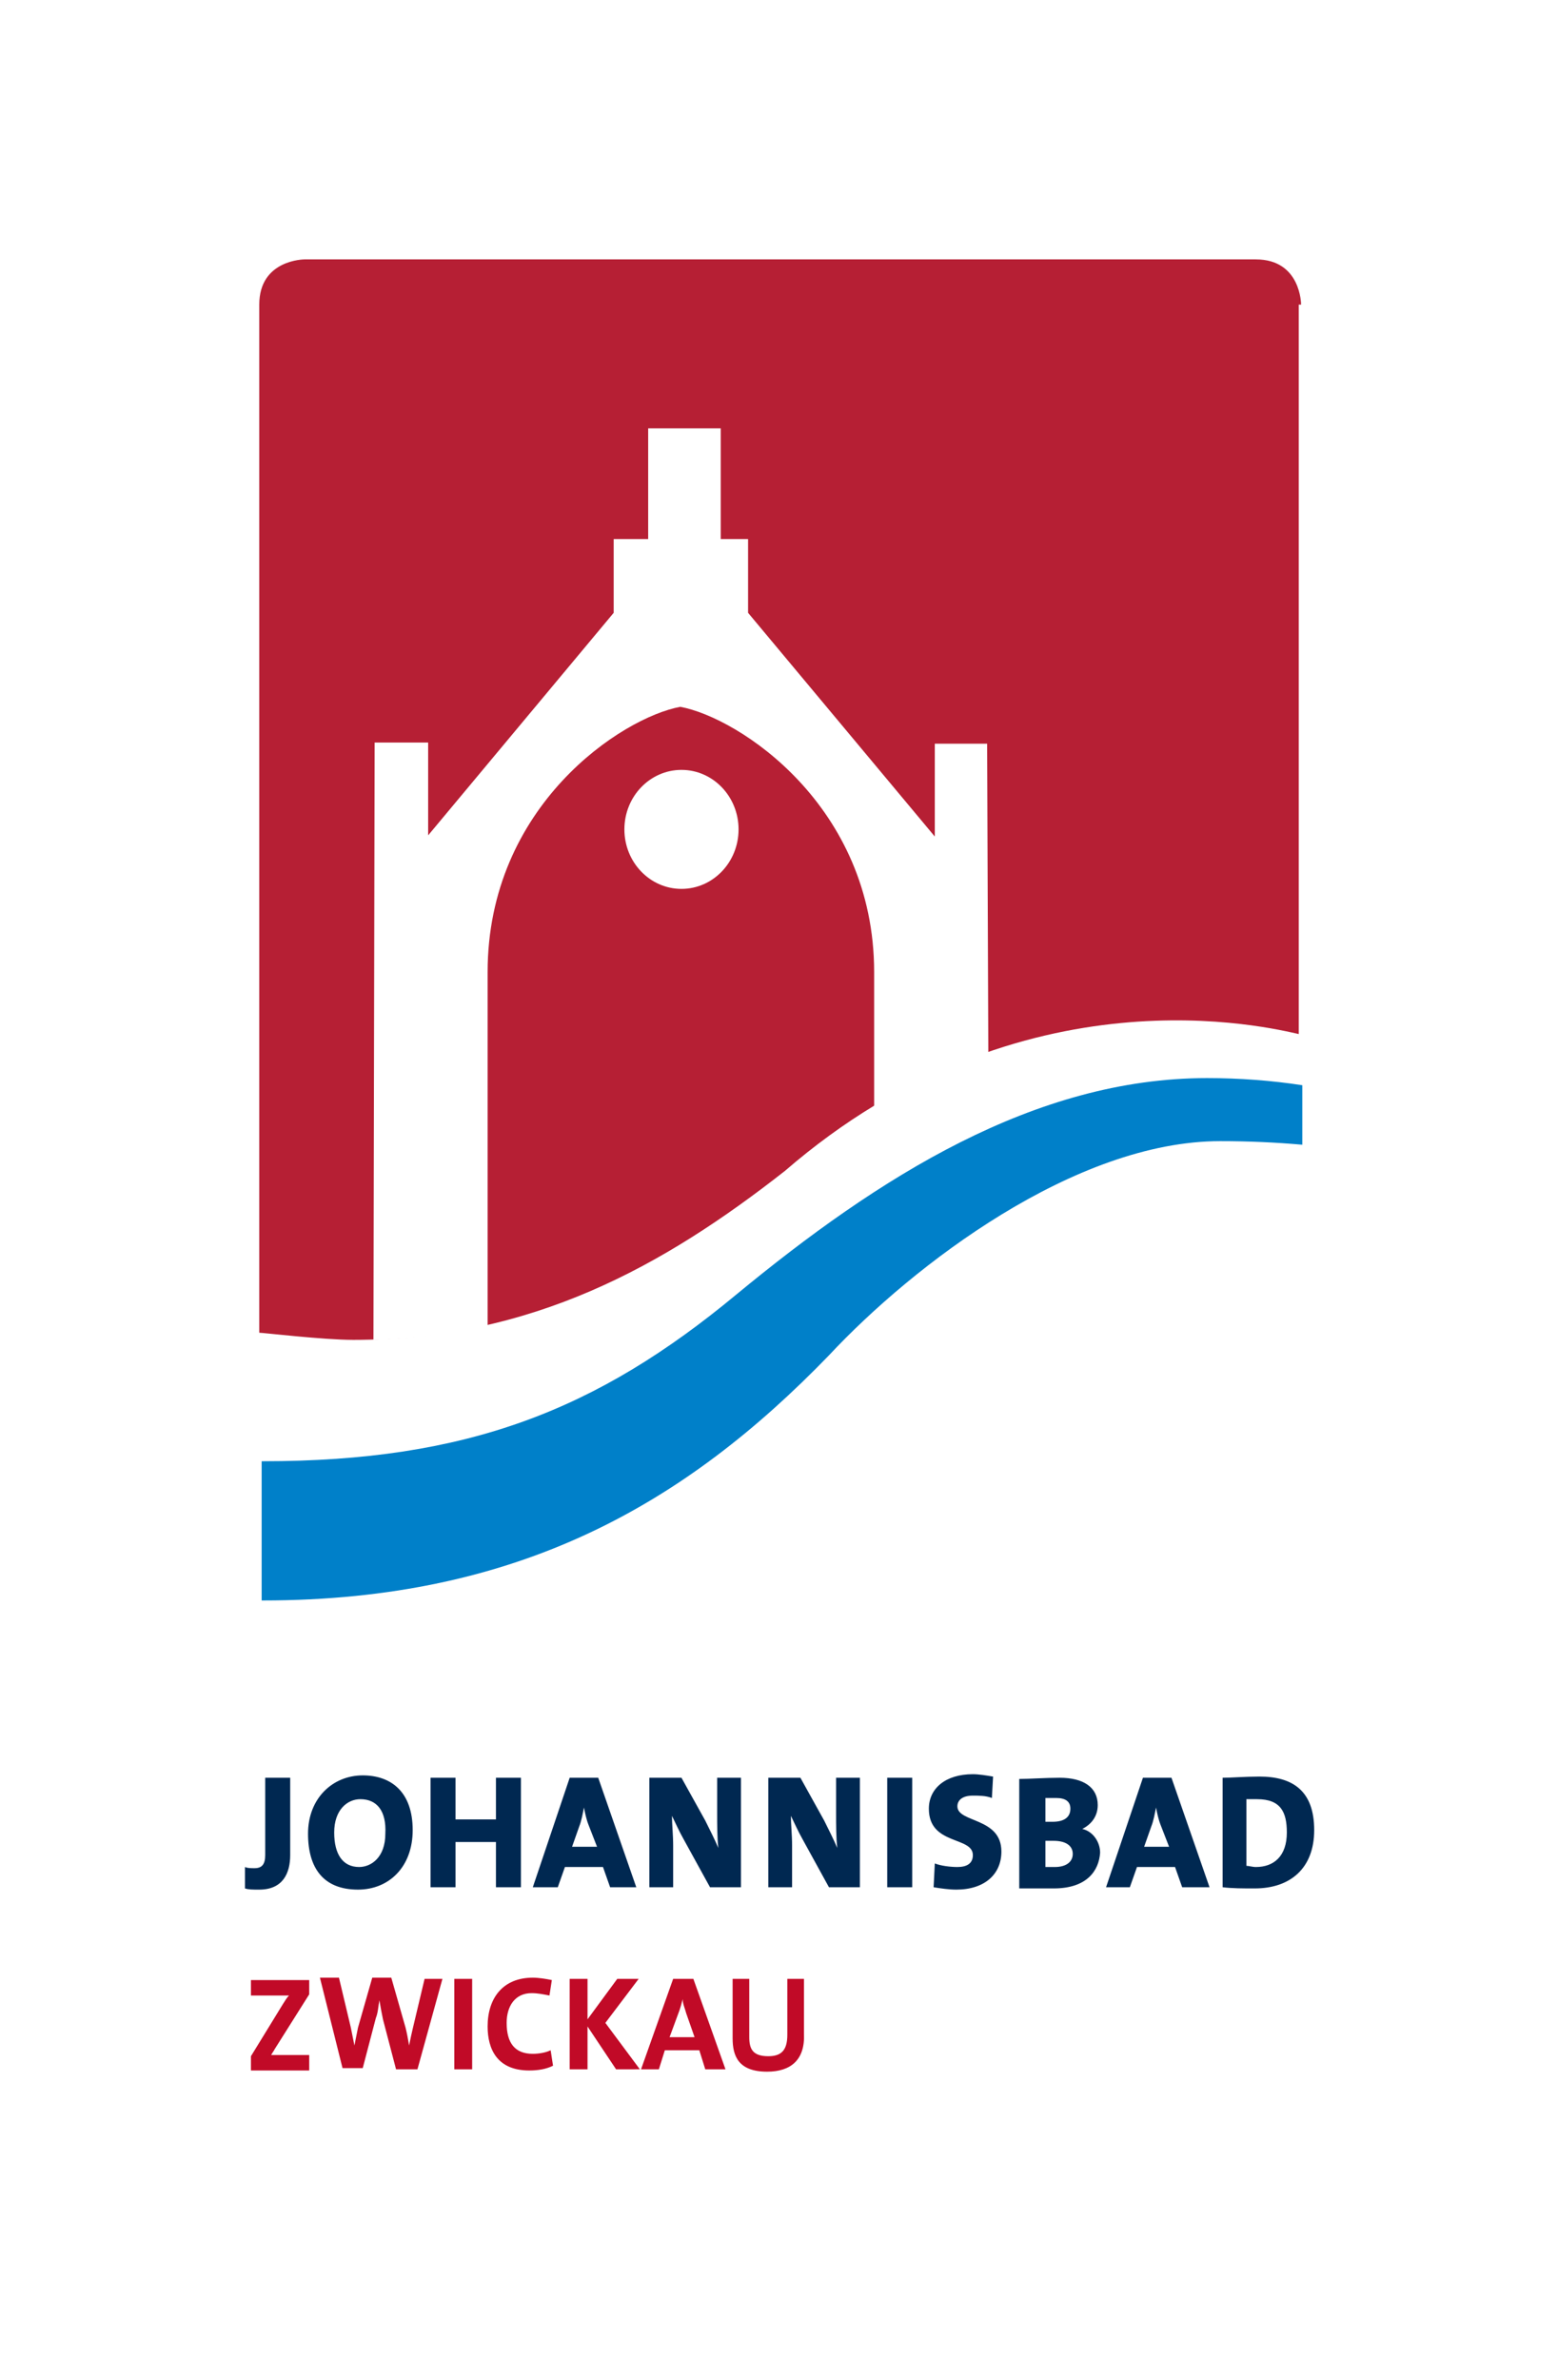
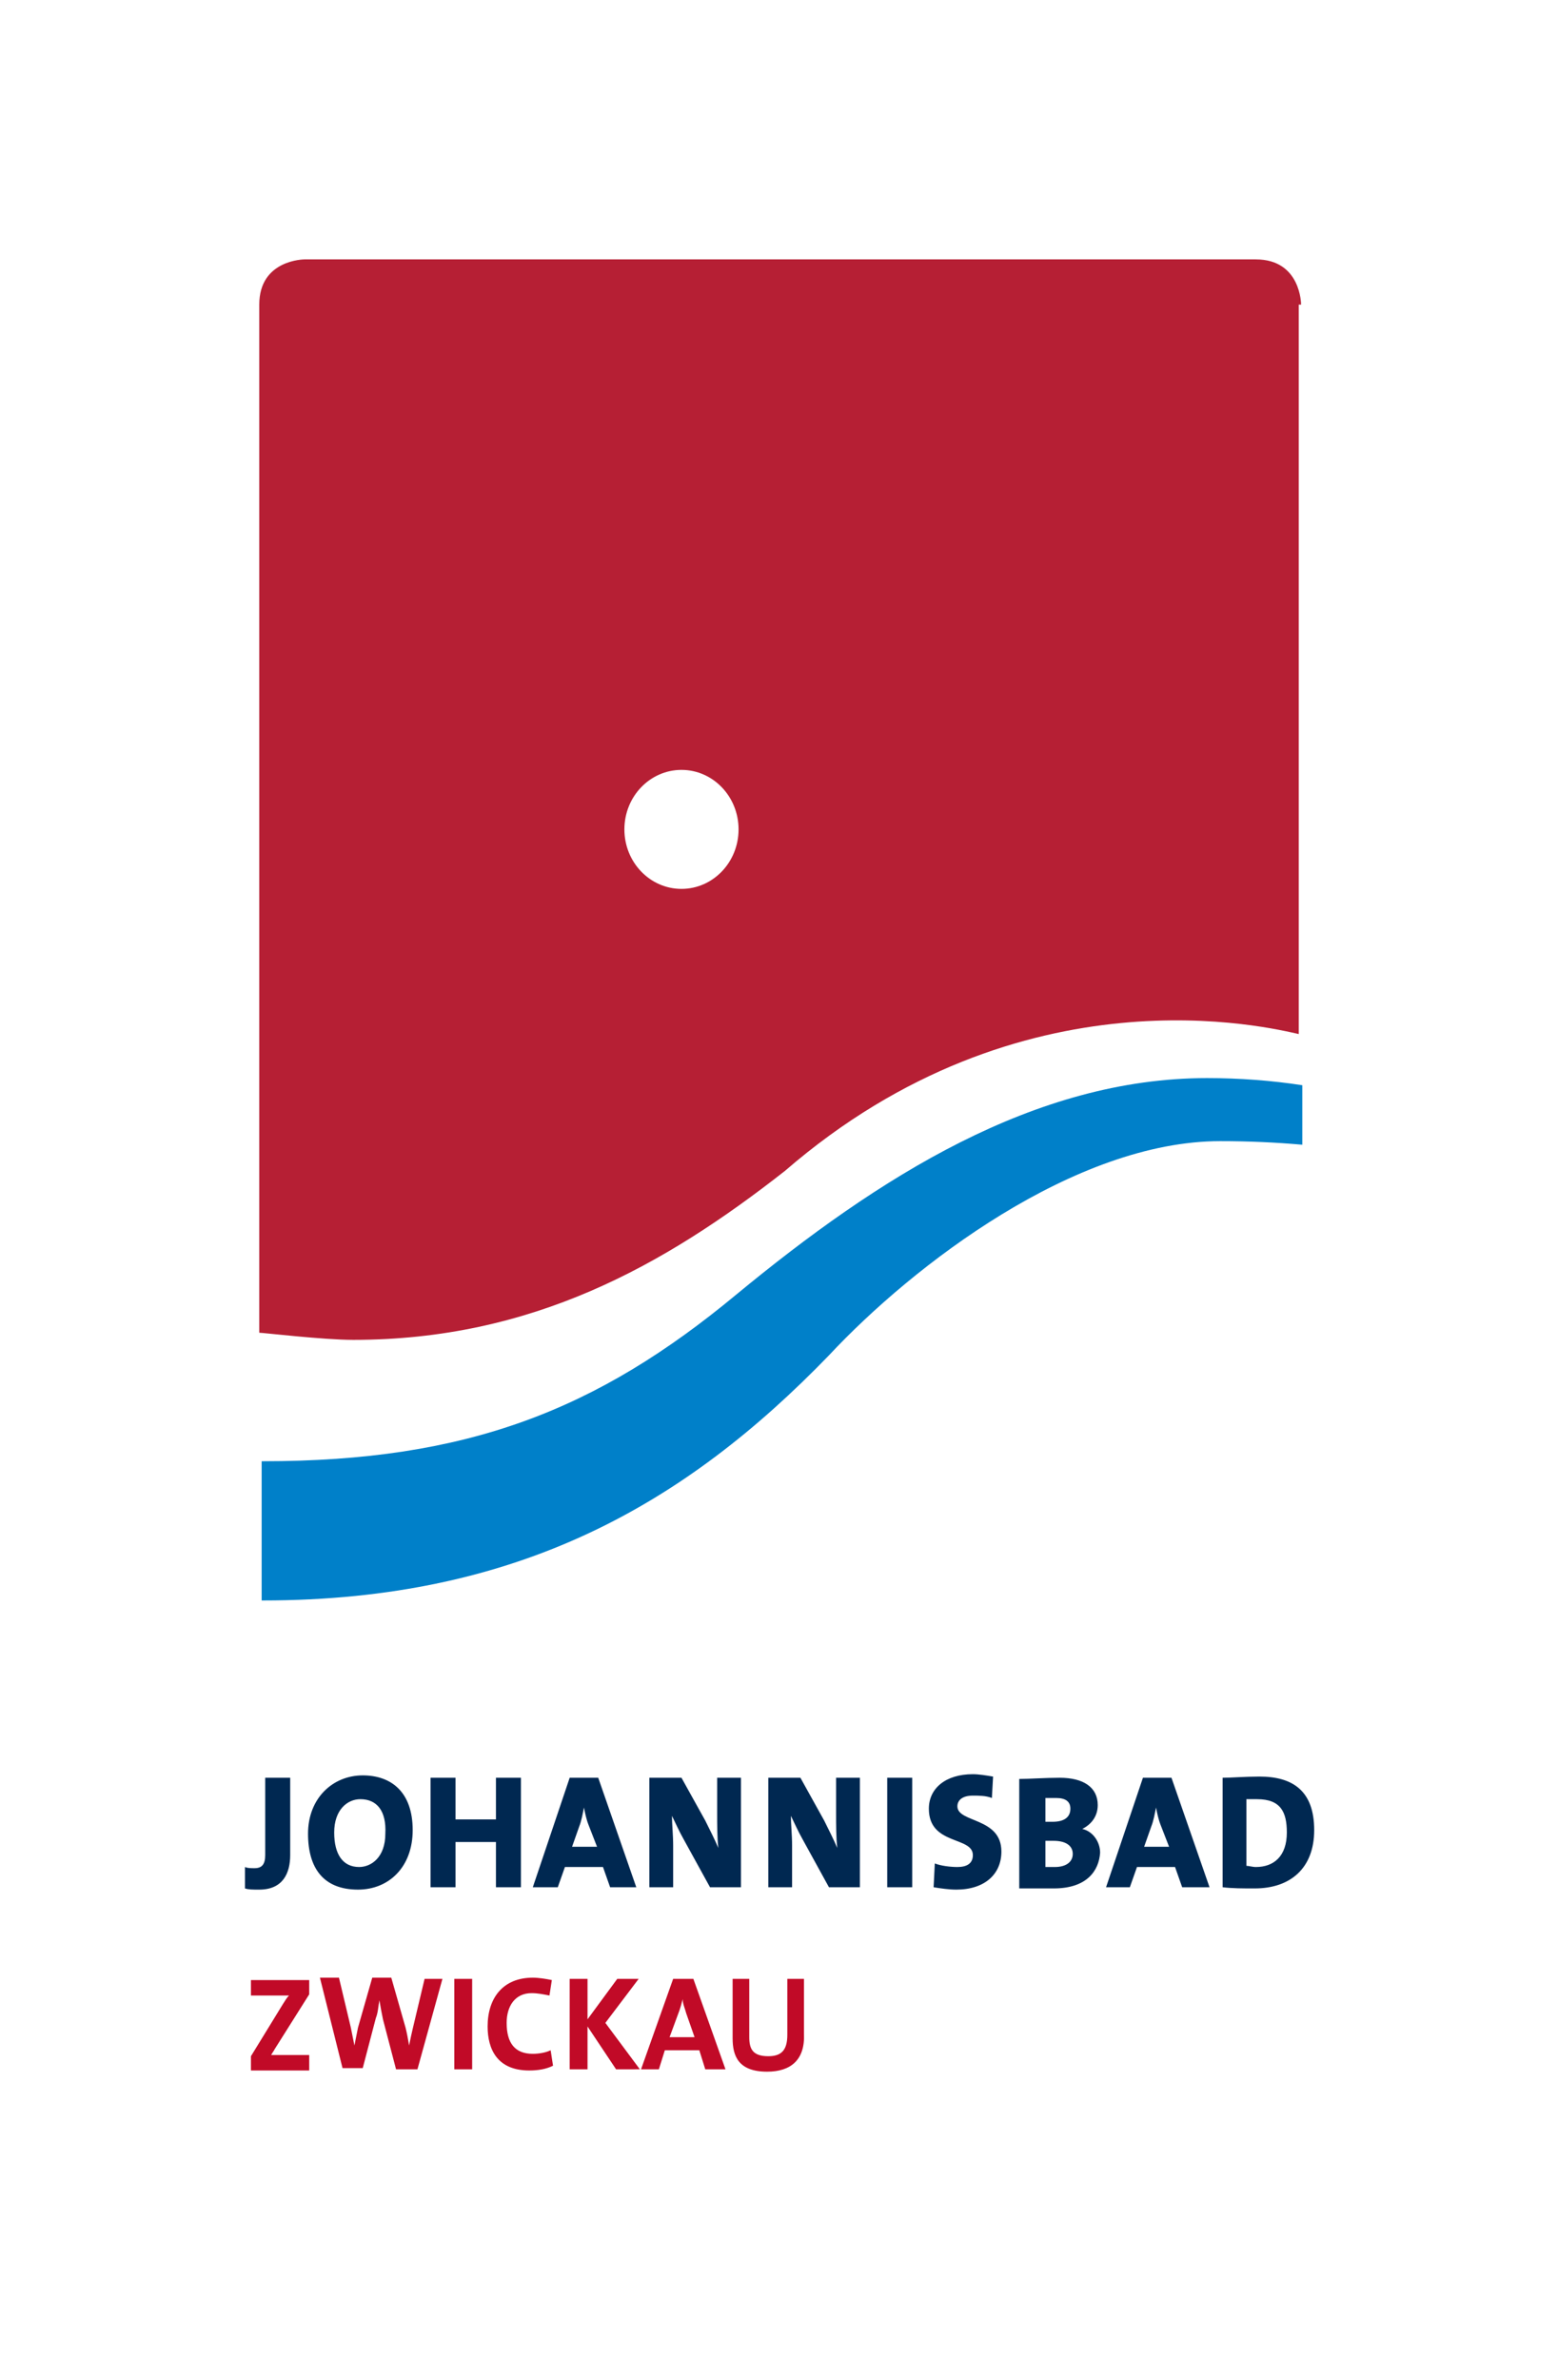
<svg xmlns="http://www.w3.org/2000/svg" width="131" height="200" viewBox="0 0 131 200">
  <g fill="none" fill-rule="nonzero">
    <path fill="#FFF" d="M0 0h131v200H0z" />
    <g fill="#002851">
      <path d="M21.8 158.8c-.6 0-.9 0-1.2-.1v-1.8c.2.1.5.1.8.1.6 0 .9-.3.9-1.1v-6.5h2.1v6.5c0 1.5-.6 2.9-2.6 2.9zM30.1 158.8c-2.9 0-4.2-1.8-4.2-4.7 0-3 2.1-4.9 4.6-4.9 2.4 0 4.2 1.4 4.2 4.6 0 3.1-2 5-4.6 5zm.2-7.6c-1.1 0-2.2.9-2.2 2.8 0 1.8.7 2.9 2.1 2.9 1 0 2.2-.8 2.2-2.8.1-1.9-.7-2.9-2.1-2.9zM41.7 158.6v-3.8h-3.4v3.8h-2.1v-9.2h2.1v3.5h3.4v-3.5h2.1v9.2zM51.3 158.6l-.6-1.7h-3.2l-.6 1.7h-2.1l3.1-9.2h2.4l3.2 9.2h-2.2zm-1.8-5.2c-.2-.5-.3-1-.4-1.5-.1.5-.2 1.1-.4 1.6l-.6 1.7h2.1l-.7-1.8zM59.7 158.6l-2.2-4c-.4-.7-.7-1.4-1-2 0 .7.1 1.6.1 2.5v3.5h-2v-9.2h2.7l2 3.6c.4.8.8 1.6 1.1 2.3-.1-.8-.1-2-.1-2.9v-3h2v9.2h-2.6zM69.7 158.6l-2.2-4c-.4-.7-.7-1.4-1-2 0 .7.1 1.6.1 2.5v3.5h-2v-9.2h2.7l2 3.6c.4.8.8 1.6 1.1 2.3-.1-.8-.1-2-.1-2.9v-3h2v9.2h-2.6zM74.6 158.6v-9.2h2.1v9.2zM80.4 158.8c-.6 0-1.3-.1-1.9-.2l.1-2c.5.2 1.3.3 1.9.3.8 0 1.3-.3 1.3-1 0-1.6-3.7-.8-3.7-3.9 0-1.7 1.4-2.9 3.7-2.9.5 0 1.1.1 1.7.2l-.1 1.8c-.5-.2-1.1-.2-1.6-.2-.9 0-1.3.4-1.3.9 0 1.4 3.7.9 3.7 3.8 0 1.9-1.4 3.2-3.8 3.2zM88.6 158.7h-2.9v-9.2c.8 0 2.2-.1 3.4-.1 2 0 3.2.8 3.2 2.3 0 .9-.5 1.6-1.3 2 .9.2 1.5 1.1 1.5 2-.1 1.5-1.1 3-3.9 3zm.2-7.6h-.9v2h.6c1 0 1.5-.4 1.5-1.1 0-.6-.4-.9-1.2-.9zm-.2 3.6h-.7v2.2h.8c.9 0 1.5-.4 1.5-1.1 0-.7-.6-1.1-1.6-1.1zM99.4 158.6l-.6-1.7h-3.2l-.6 1.7h-2l3.1-9.2h2.4l3.2 9.2h-2.3zm-1.8-5.2c-.2-.5-.3-1-.4-1.5-.1.5-.2 1.1-.4 1.6l-.6 1.7h2.1l-.7-1.8zM105.5 158.7c-1 0-1.9 0-2.7-.1v-9.2c.7 0 1.9-.1 3.1-.1 2.8 0 4.6 1.2 4.6 4.5 0 3.2-2 4.9-5 4.9zm.2-7.5h-.9v5.6c.2 0 .5.1.8.1 1.5 0 2.6-.9 2.6-2.9 0-1.7-.5-2.8-2.5-2.8z" />
    </g>
    <g fill="#C10A27">
      <path d="M21.1 173.9v-1.1l2.7-4.4c.2-.3.3-.5.5-.7h-3.2v-1.3H26v1.2l-2.9 4.6c-.1.2-.2.3-.3.5H26v1.3h-4.9v-.1zM35.1 173.9h-1.8l-1.1-4.2c-.1-.5-.2-1-.3-1.6-.1.5-.1 1-.3 1.5l-1.1 4.2h-1.7l-1.9-7.6h1.6l1 4.2.3 1.5.3-1.5 1.2-4.2h1.6l1.2 4.2c.1.4.2.9.3 1.5.1-.5.2-1 .3-1.4l1-4.2h1.5l-2.1 7.6zM38.2 173.9v-7.6h1.5v7.6zM44.5 174c-2.7 0-3.5-1.8-3.5-3.7 0-2.4 1.3-4.1 3.8-4.1.5 0 1.1.1 1.6.2l-.2 1.3c-.5-.1-1-.2-1.5-.2-1.4 0-2.1 1.1-2.1 2.5 0 1.7.7 2.6 2.2 2.6.5 0 1.1-.1 1.5-.3l.2 1.3c-.6.3-1.3.4-2 .4zM51.8 173.9l-2.4-3.6v3.6h-1.5v-7.6h1.5v3.4l2.5-3.4h1.8l-2.8 3.7 2.9 3.9zM59.3 173.9l-.5-1.6h-2.9l-.5 1.6h-1.5l2.7-7.6h1.7l2.7 7.6h-1.7zm-1.6-4.7c-.1-.4-.3-.8-.3-1.2-.1.4-.2.8-.4 1.3l-.7 1.9h2.1l-.7-2zM64.5 174.1c-2.4 0-2.9-1.3-2.9-2.8v-5H63v4.9c0 1 .3 1.6 1.6 1.6 1.1 0 1.6-.5 1.6-1.8v-4.7h1.4v4.6c.1 2.2-1.1 3.2-3.1 3.2z" />
    </g>
    <path fill="#0080C9" d="M102.6 95.9c2.4 0 4.6.1 6.9.3v-5c-2.6-.4-5.3-.6-8-.6-14.5 0-27.6 8.3-39.6 18.2-11.7 9.7-22.6 14-39.8 14H22v11.7h.1c21.6 0 35.6-8.2 47.6-20.6 7.1-7.6 20.7-18 32.9-18" />
    <path fill="#B61F34" d="M109.4 25.6s0-3.8-3.8-3.8h-80s-3.8 0-3.8 3.8V112c.3 0 5.4.6 7.9.6 15 0 26.1-6.2 36.3-14.2 20-17.3 40.9-12 43.2-11.5V25.6h.2z" />
    <g fill="#FFF" transform="translate(31 36)">
-       <path d="M52.1 52.5l-.1-26h-4.4v7.8L31.9 15.5V9.3h-2.3V0h-6.1v9.3h-2.9v6.2L5 34.2v-7.8H.5L.4 76.6c3.4-.1 6.6-.5 9.6-1.2V45.7c0-14 11.3-21.4 16.2-22.3 4.9.9 16.3 8.3 16.3 22.3V57c3.3-1.9 6.5-3.4 9.6-4.5z" />
      <ellipse cx="26.3" cy="33.7" rx="4.8" ry="5" />
    </g>
  </g>
</svg>